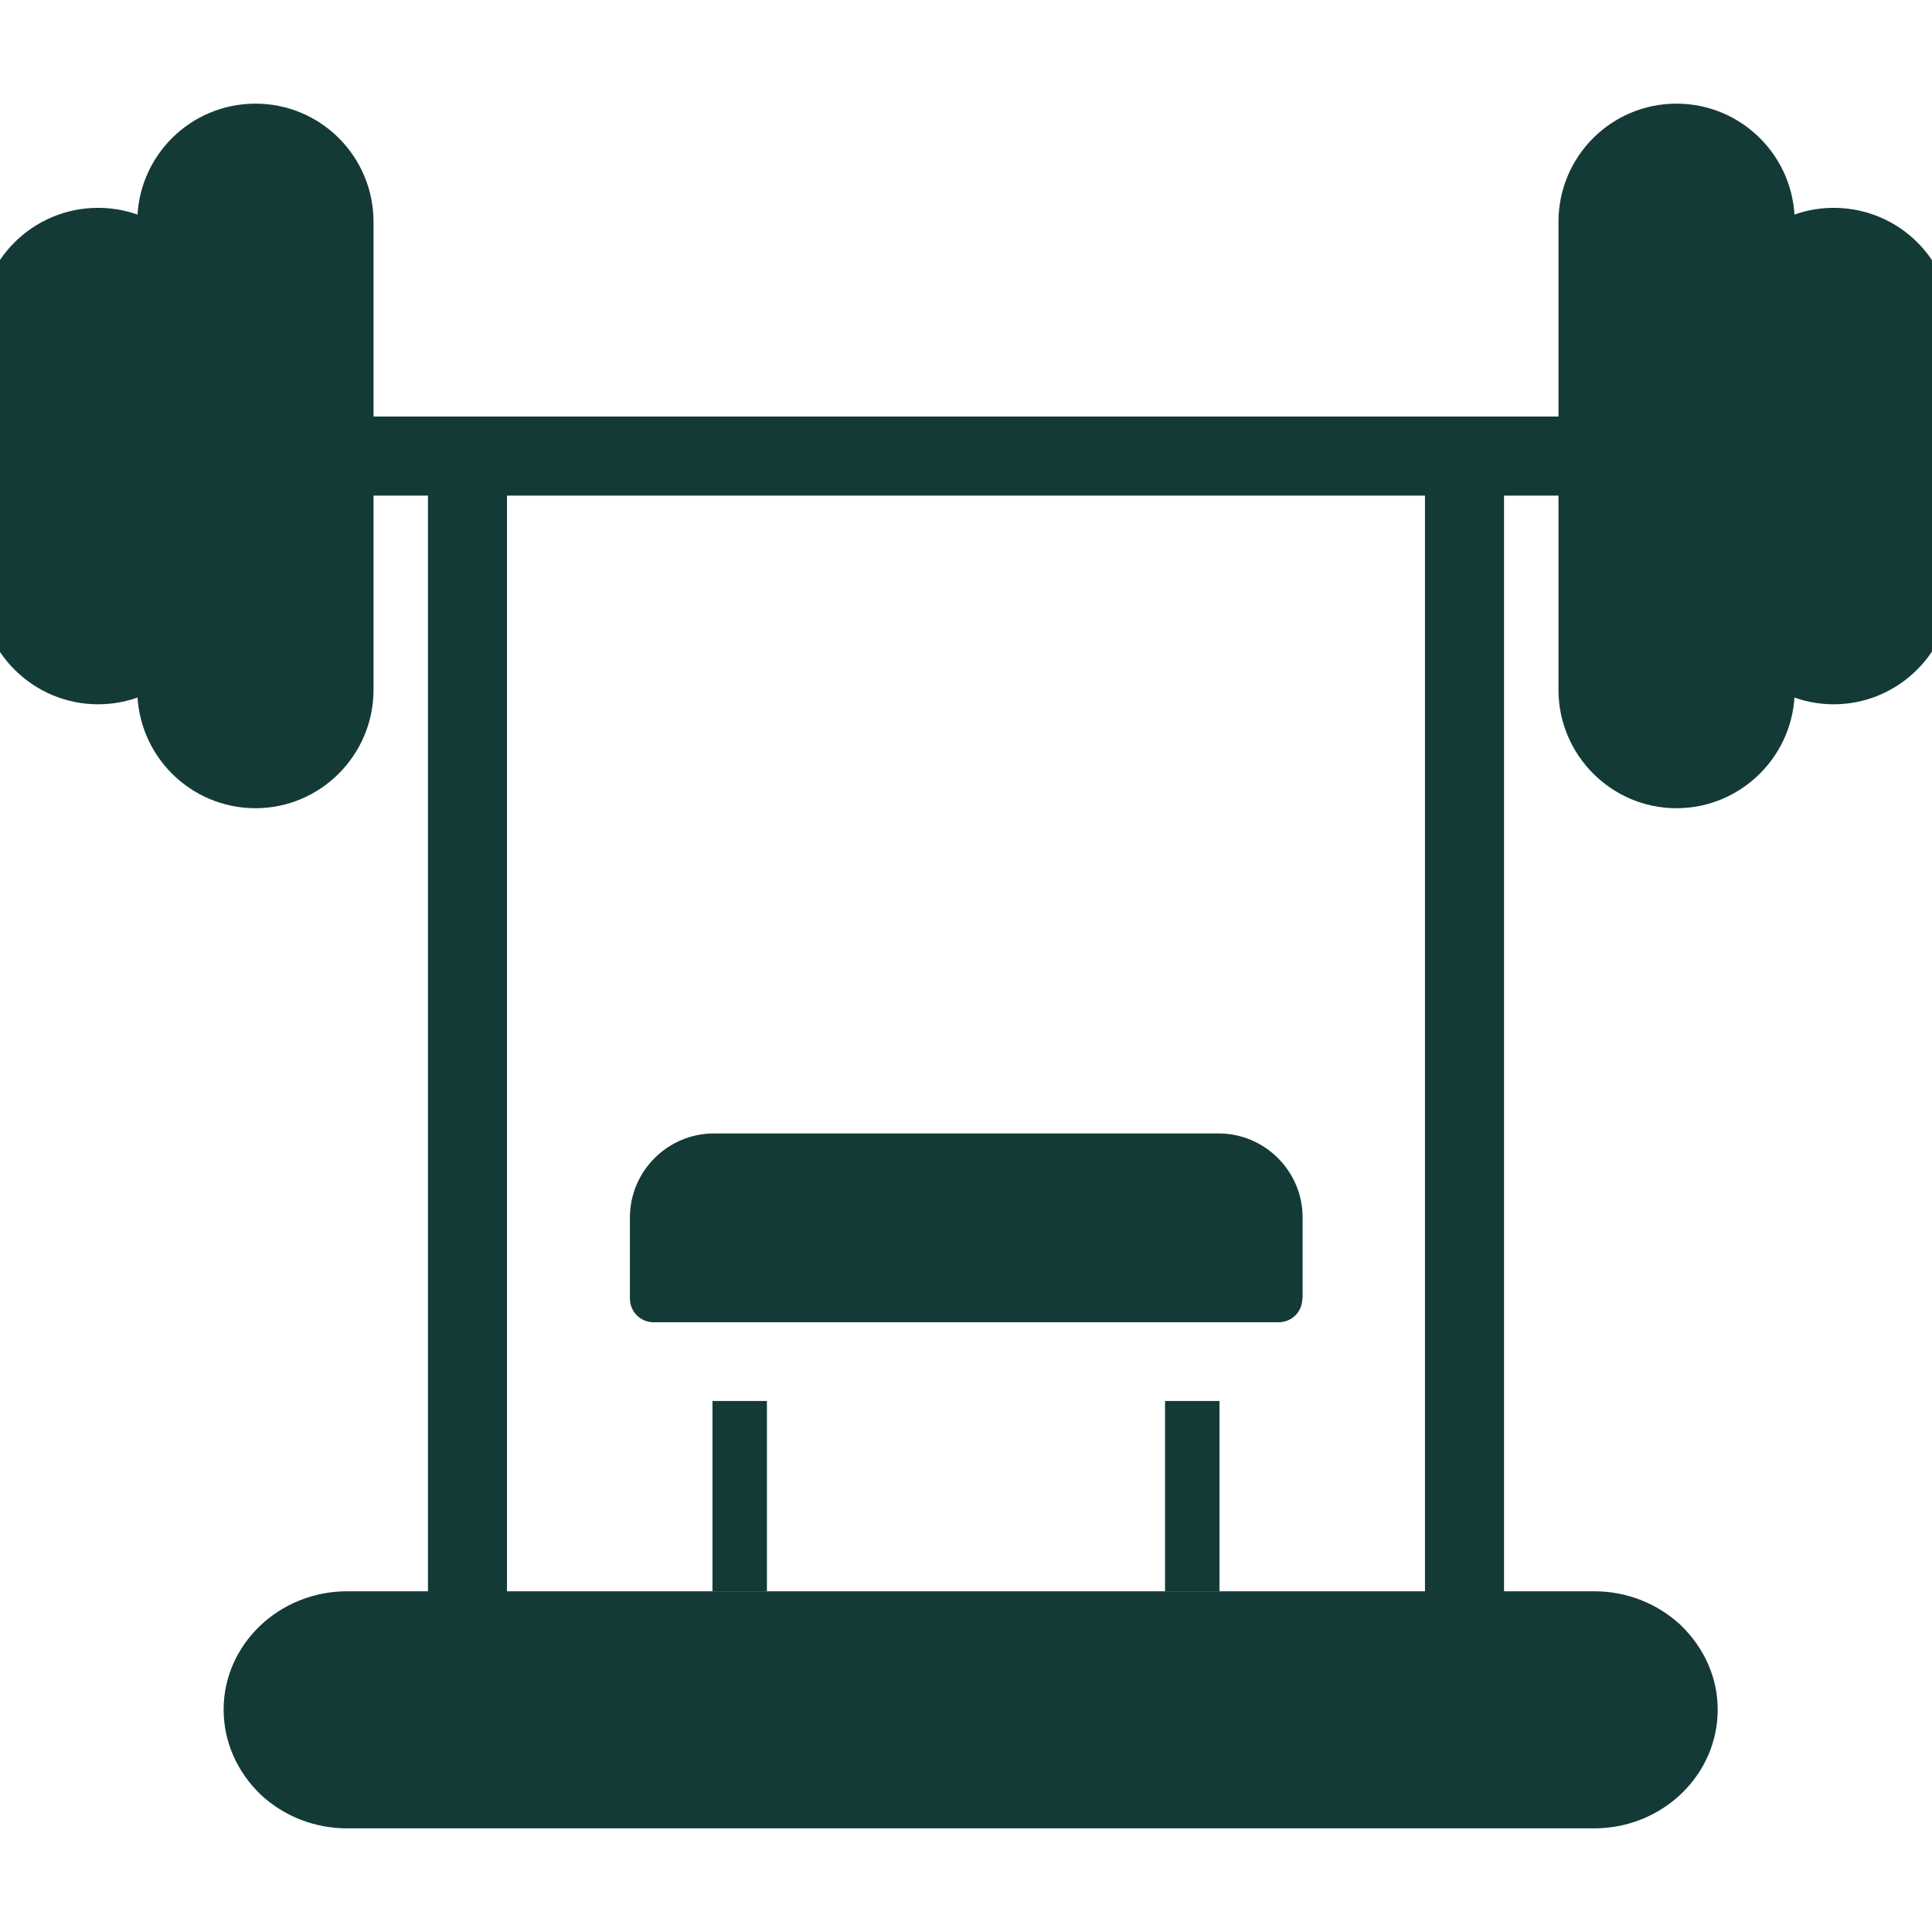
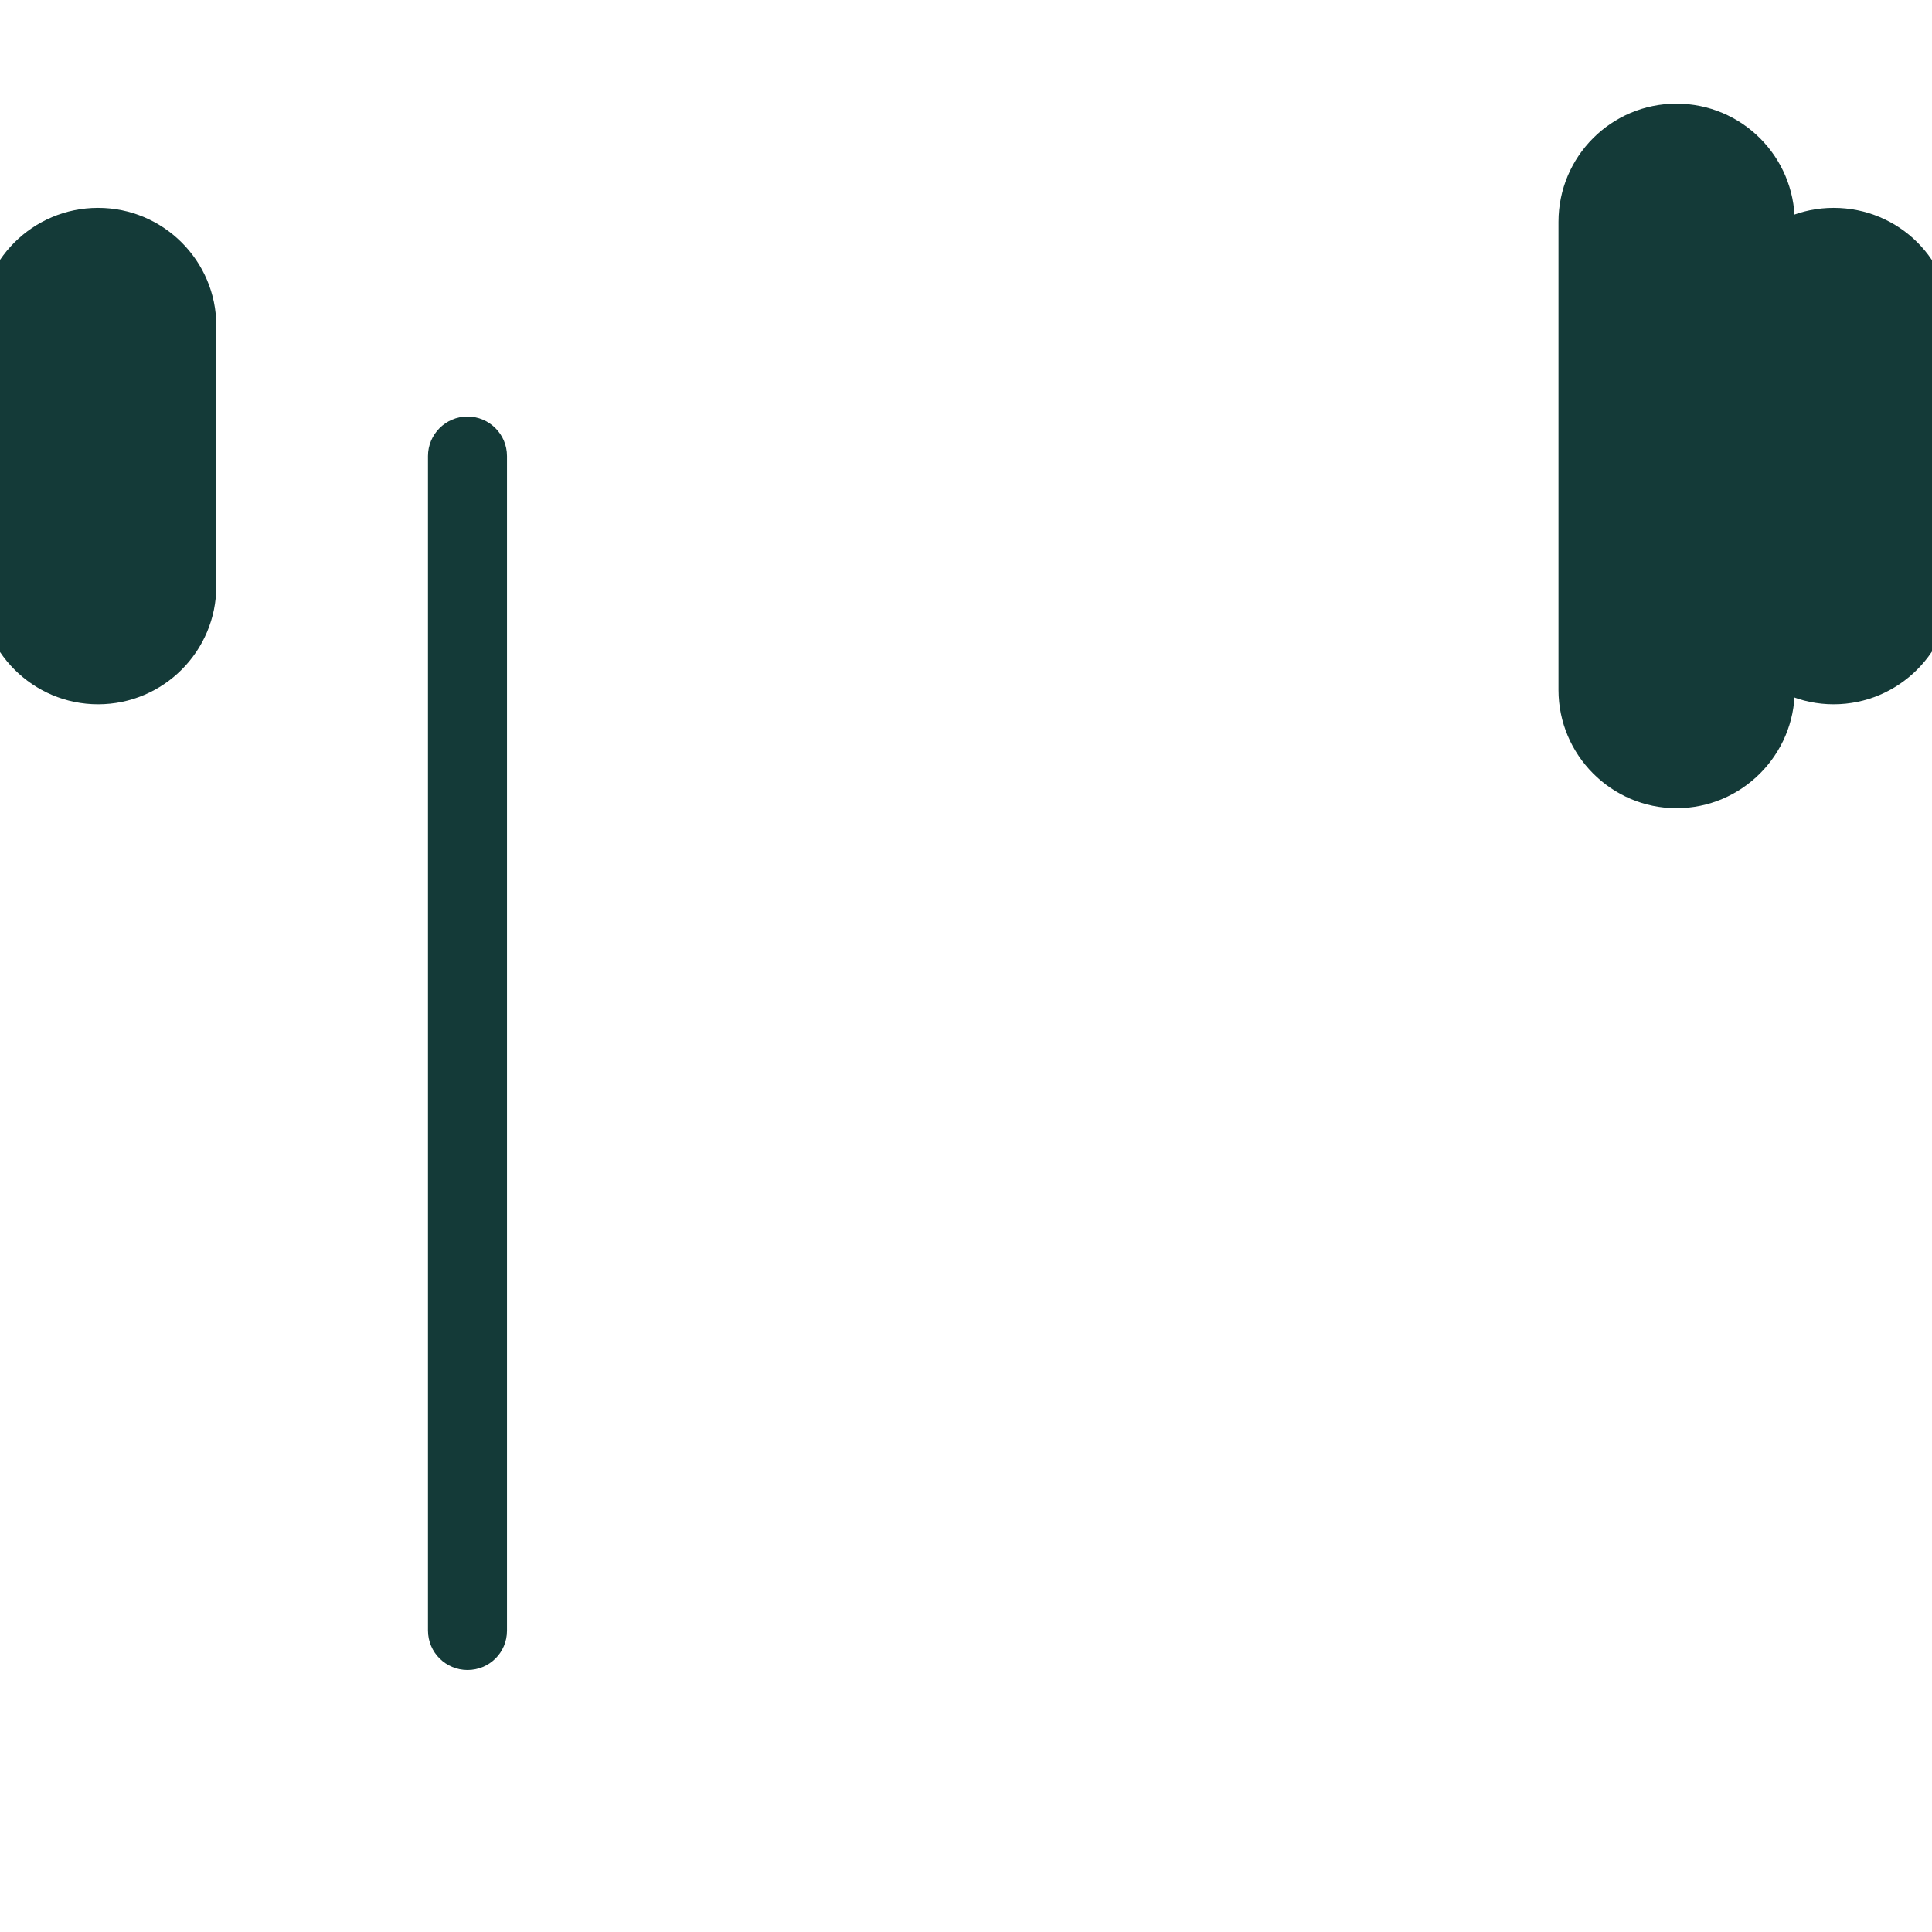
<svg xmlns="http://www.w3.org/2000/svg" width="48" height="48" viewBox="0 0 48 48" fill="none">
  <g clip-path="url(#clip0_356_12546)">
    <path d="M2.436 17.498C0.822 17.498 -0.502 16.182 -0.502 14.56V8.095C-0.502 6.48 0.814 5.164 2.436 5.164C4.058 5.164 5.374 6.48 5.374 8.095V14.56C5.374 16.182 4.058 17.498 2.436 17.498Z" fill="#143A38" />
-     <path d="M9.28 5.513V17.142C9.28 18.756 7.964 20.08 6.349 20.08C4.72 20.08 3.411 18.756 3.411 17.142V5.513C3.411 3.884 4.728 2.575 6.349 2.575C7.971 2.575 9.28 3.891 9.28 5.513Z" fill="#143A38" />
    <path d="M48.494 8.094V14.56C48.494 16.174 47.178 17.498 45.556 17.498C43.941 17.498 42.625 16.174 42.625 14.56V8.094C42.625 6.48 43.941 5.164 45.556 5.164C47.185 5.164 48.494 6.473 48.494 8.094Z" fill="#143A38" />
    <path d="M44.589 5.513V17.142C44.589 18.756 43.273 20.08 41.651 20.08C40.036 20.08 38.72 18.756 38.72 17.142V5.513C38.72 3.884 40.036 2.575 41.651 2.575C43.273 2.575 44.589 3.891 44.589 5.513Z" fill="#143A38" />
-     <path d="M39.694 12.313H8.305C7.767 12.313 7.323 11.876 7.323 11.331C7.323 10.793 7.76 10.349 8.305 10.349H39.701C40.24 10.349 40.683 10.786 40.683 11.331C40.676 11.869 40.24 12.313 39.694 12.313Z" fill="#143A38" />
-     <path d="M36.385 41.491C35.847 41.491 35.403 41.055 35.403 40.509V11.331C35.403 10.793 35.84 10.349 36.385 10.349C36.931 10.349 37.367 10.786 37.367 11.331V40.516C37.367 41.055 36.923 41.491 36.385 41.491Z" fill="#143A38" />
    <path d="M11.615 41.491C11.076 41.491 10.633 41.055 10.633 40.509V11.331C10.633 10.793 11.069 10.349 11.615 10.349C12.153 10.349 12.596 10.786 12.596 11.331V40.516C12.596 41.055 12.16 41.491 11.615 41.491Z" fill="#143A38" />
-     <path d="M19.054 39.535H17.701V34.807H19.054V39.535ZM30.298 39.535H28.945V34.807H30.298V39.535ZM32.356 32.262C32.356 32.589 32.094 32.851 31.767 32.851H31.287H27.978H20.029H16.72H16.239C15.912 32.851 15.65 32.589 15.65 32.262V30.247C15.65 29.098 16.589 28.16 17.738 28.16H30.276C31.425 28.16 32.363 29.098 32.363 30.247V32.262H32.356Z" fill="#143A38" />
-     <path d="M42.676 42.473C42.676 44.102 41.301 45.425 39.607 45.425H8.625C7.832 45.425 7.068 45.135 6.479 44.589C5.883 44.014 5.556 43.266 5.556 42.473C5.556 40.858 6.93 39.535 8.625 39.535H39.607C40.399 39.535 41.163 39.825 41.752 40.371C42.348 40.946 42.676 41.687 42.676 42.473Z" fill="#143A38" />
  </g>
  <defs>
    <clipPath id="clip0_356_12546">
      <rect width="48" height="48" fill="white" />
    </clipPath>
  </defs>
</svg>